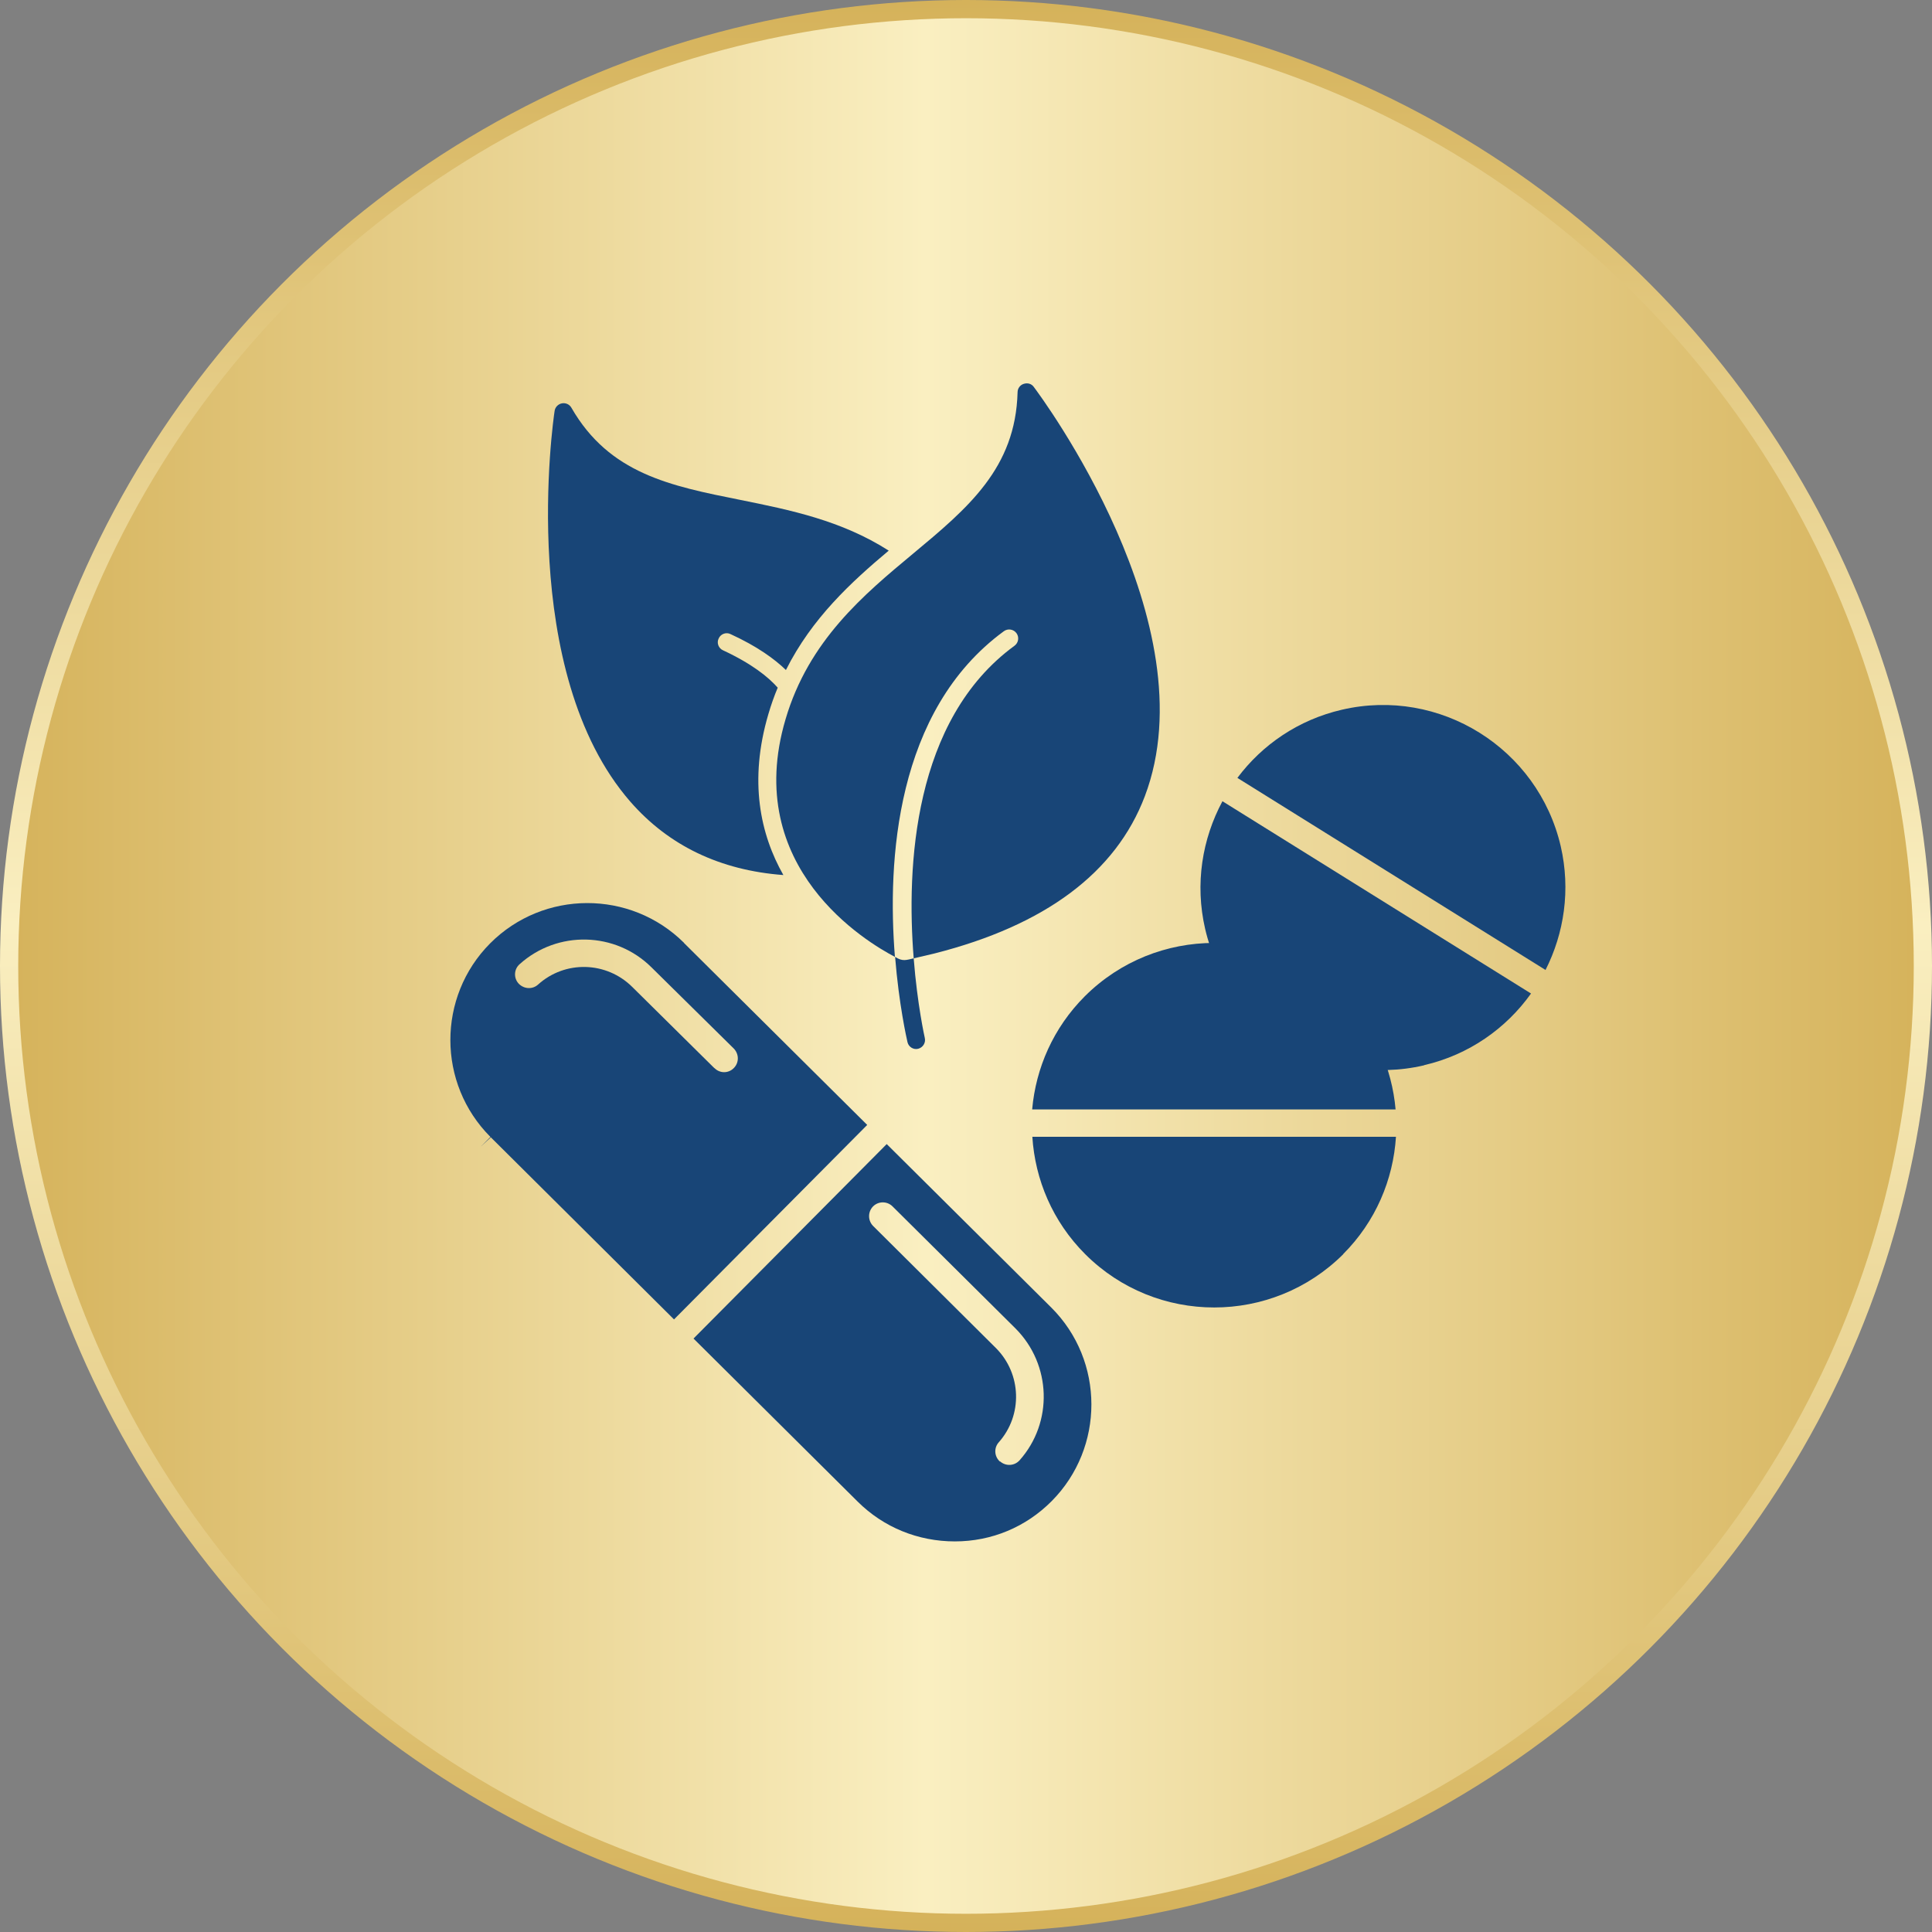
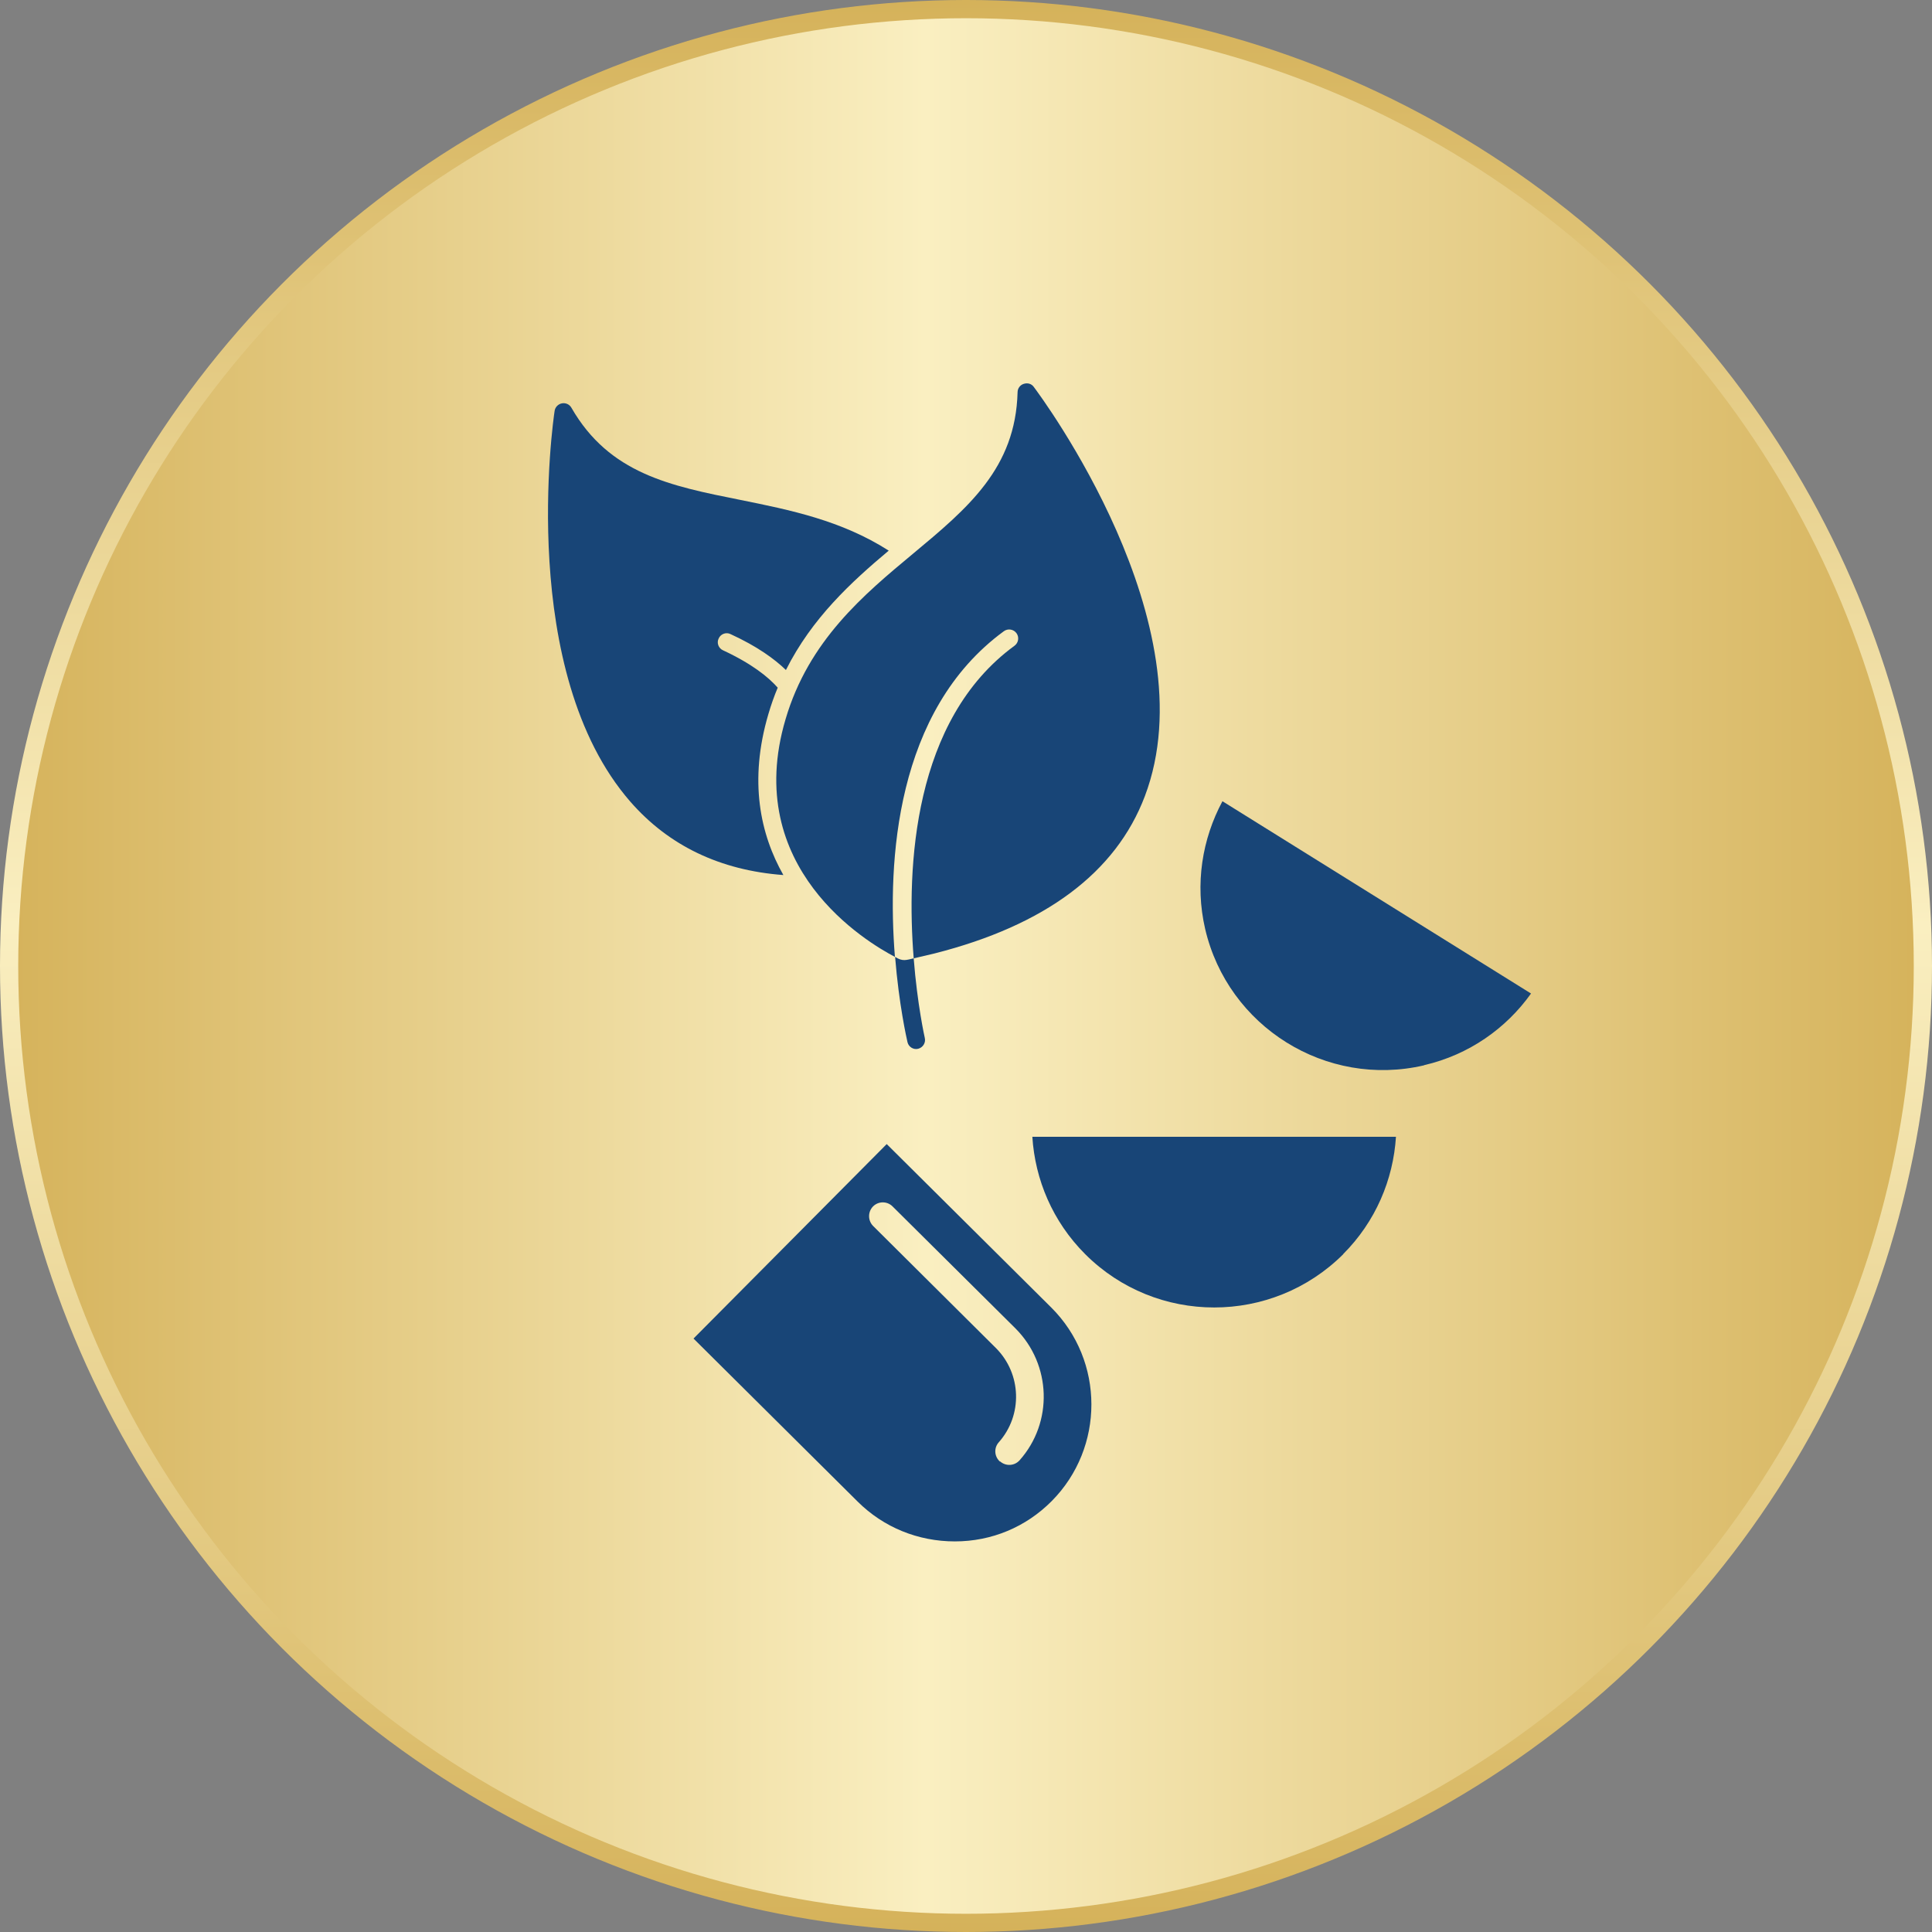
<svg xmlns="http://www.w3.org/2000/svg" width="106" height="106" viewBox="0 0 106 106" fill="none">
  <rect x="0" y="0" width="106" height="106" fill="#808080" stroke="none" />
  <circle cx="53" cy="53" r="52.5" fill="url(#paint0_linear_31852_79720)" stroke="url(#paint1_linear_31852_79720)" />
-   <path fill-rule="evenodd" clip-rule="evenodd" d="M76.57 60.87C76.37 58.6 75.41 56.39 73.68 54.66C69.78 50.76 63.43 50.76 59.52 54.66C57.79 56.39 56.83 58.6 56.63 60.87H76.56H76.57Z" fill="#184577" />
  <path fill-rule="evenodd" clip-rule="evenodd" d="M73.69 68.81C75.48 67.02 76.44 64.72 76.59 62.37H56.64C56.79 64.72 57.75 67.02 59.54 68.81C63.44 72.71 69.79 72.71 73.7 68.81H73.69Z" fill="#184577" />
-   <path fill-rule="evenodd" clip-rule="evenodd" d="M84.79 53.23C85.82 51.2 86.18 48.82 85.63 46.43C84.38 41.05 78.99 37.69 73.62 38.94C71.24 39.49 69.25 40.86 67.89 42.68L84.8 53.22L84.79 53.23Z" fill="#184577" />
  <path fill-rule="evenodd" clip-rule="evenodd" d="M78.14 58.44C80.6 57.87 82.64 56.42 84 54.51L67.07 43.96C65.96 46.03 65.55 48.49 66.12 50.96C67.37 56.34 72.76 59.7 78.13 58.45L78.14 58.44Z" fill="#184577" />
  <path fill-rule="evenodd" clip-rule="evenodd" d="M57.68 71.74L48.65 62.77L38.05 73.44L47.06 82.39C48.48 83.8 50.37 84.57 52.39 84.57C54.41 84.57 56.29 83.78 57.7 82.36C60.61 79.43 60.61 74.66 57.68 71.74ZM54.86 80.19C54.86 80.19 54.84 80.17 54.83 80.16C54.55 79.88 54.53 79.43 54.8 79.13C56.12 77.64 56.05 75.38 54.65 73.97L47.9 67.26C47.61 66.96 47.61 66.49 47.9 66.19C48.19 65.9 48.67 65.89 48.97 66.19L55.72 72.89C57.69 74.87 57.79 78.04 55.94 80.12C55.66 80.43 55.19 80.46 54.87 80.18L54.86 80.19Z" fill="#184577" />
-   <path fill-rule="evenodd" clip-rule="evenodd" d="M37.53 51.73C34.59 48.81 29.82 48.82 26.89 51.76C23.98 54.69 23.98 59.45 26.91 62.38L26.38 62.91L26.93 62.4L36.98 72.39L47.58 61.72L37.53 51.74V51.73ZM39.2 58.61L34.69 54.15C33.27 52.74 31 52.68 29.52 54.02C29.22 54.29 28.77 54.27 28.48 53.99C28.48 53.99 28.46 53.97 28.45 53.96C28.17 53.65 28.2 53.17 28.51 52.9C30.59 51.03 33.77 51.11 35.75 53.08L40.26 57.53C40.55 57.83 40.56 58.3 40.26 58.6C39.97 58.9 39.49 58.9 39.2 58.6V58.61Z" fill="#184577" />
  <path d="M56.72 21.23C56.6 21.06 56.39 20.99 56.17 21.06C55.97 21.12 55.83 21.31 55.83 21.52C55.72 25.69 53.11 27.87 50.08 30.39C47.4 32.62 44.37 35.14 43.1 39.46C40.68 47.63 47.59 51.71 49.1 52.5C48.68 47.27 49.12 38.99 55.08 34.63C55.3 34.47 55.61 34.52 55.77 34.74C55.93 34.96 55.88 35.27 55.66 35.43C50.09 39.5 49.73 47.56 50.13 52.58C50.52 52.49 50.91 52.4 51.28 52.31C57.34 50.77 61.22 47.88 62.81 43.69C66.39 34.25 57.12 21.76 56.72 21.23Z" fill="#184577" />
  <path d="M49.79 57.18C49.85 57.44 50.12 57.61 50.38 57.54C50.64 57.47 50.8 57.21 50.74 56.95C50.73 56.9 50.33 55.13 50.13 52.58C49.72 52.67 49.53 52.77 49.11 52.5C49.32 55.11 49.74 56.96 49.79 57.18Z" fill="#184577" />
  <path d="M42.16 39.17C42.31 38.66 42.48 38.18 42.67 37.73C42.16 37.15 41.26 36.42 39.67 35.68C39.42 35.57 39.31 35.27 39.43 35.03C39.54 34.78 39.84 34.67 40.08 34.79C41.54 35.46 42.49 36.15 43.12 36.76C44.55 33.91 46.7 31.94 48.76 30.21C46.16 28.55 43.35 27.98 40.63 27.43C36.77 26.66 33.43 25.99 31.35 22.37C31.25 22.19 31.04 22.09 30.83 22.13C30.62 22.17 30.46 22.34 30.43 22.54C30.34 23.12 28.38 36.86 34.58 43.98C36.69 46.4 39.51 47.75 42.98 48.01C41.72 45.79 41.07 42.86 42.16 39.17Z" fill="#184577" />
  <defs>
    <linearGradient id="paint0_linear_31852_79720" x1="1.9744e-07" y1="53" x2="106" y2="53" gradientUnits="userSpaceOnUse">
      <stop stop-color="#D5B25A" />
      <stop offset="0.479" stop-color="#FAEFC1" />
      <stop offset="1" stop-color="#D5B25A" />
    </linearGradient>
    <linearGradient id="paint1_linear_31852_79720" x1="53" y1="0" x2="53" y2="106" gradientUnits="userSpaceOnUse">
      <stop stop-color="#D5B25A" />
      <stop offset="0.479" stop-color="#FAEFC1" />
      <stop offset="1" stop-color="#D5B25A" />
    </linearGradient>
  </defs>
</svg>